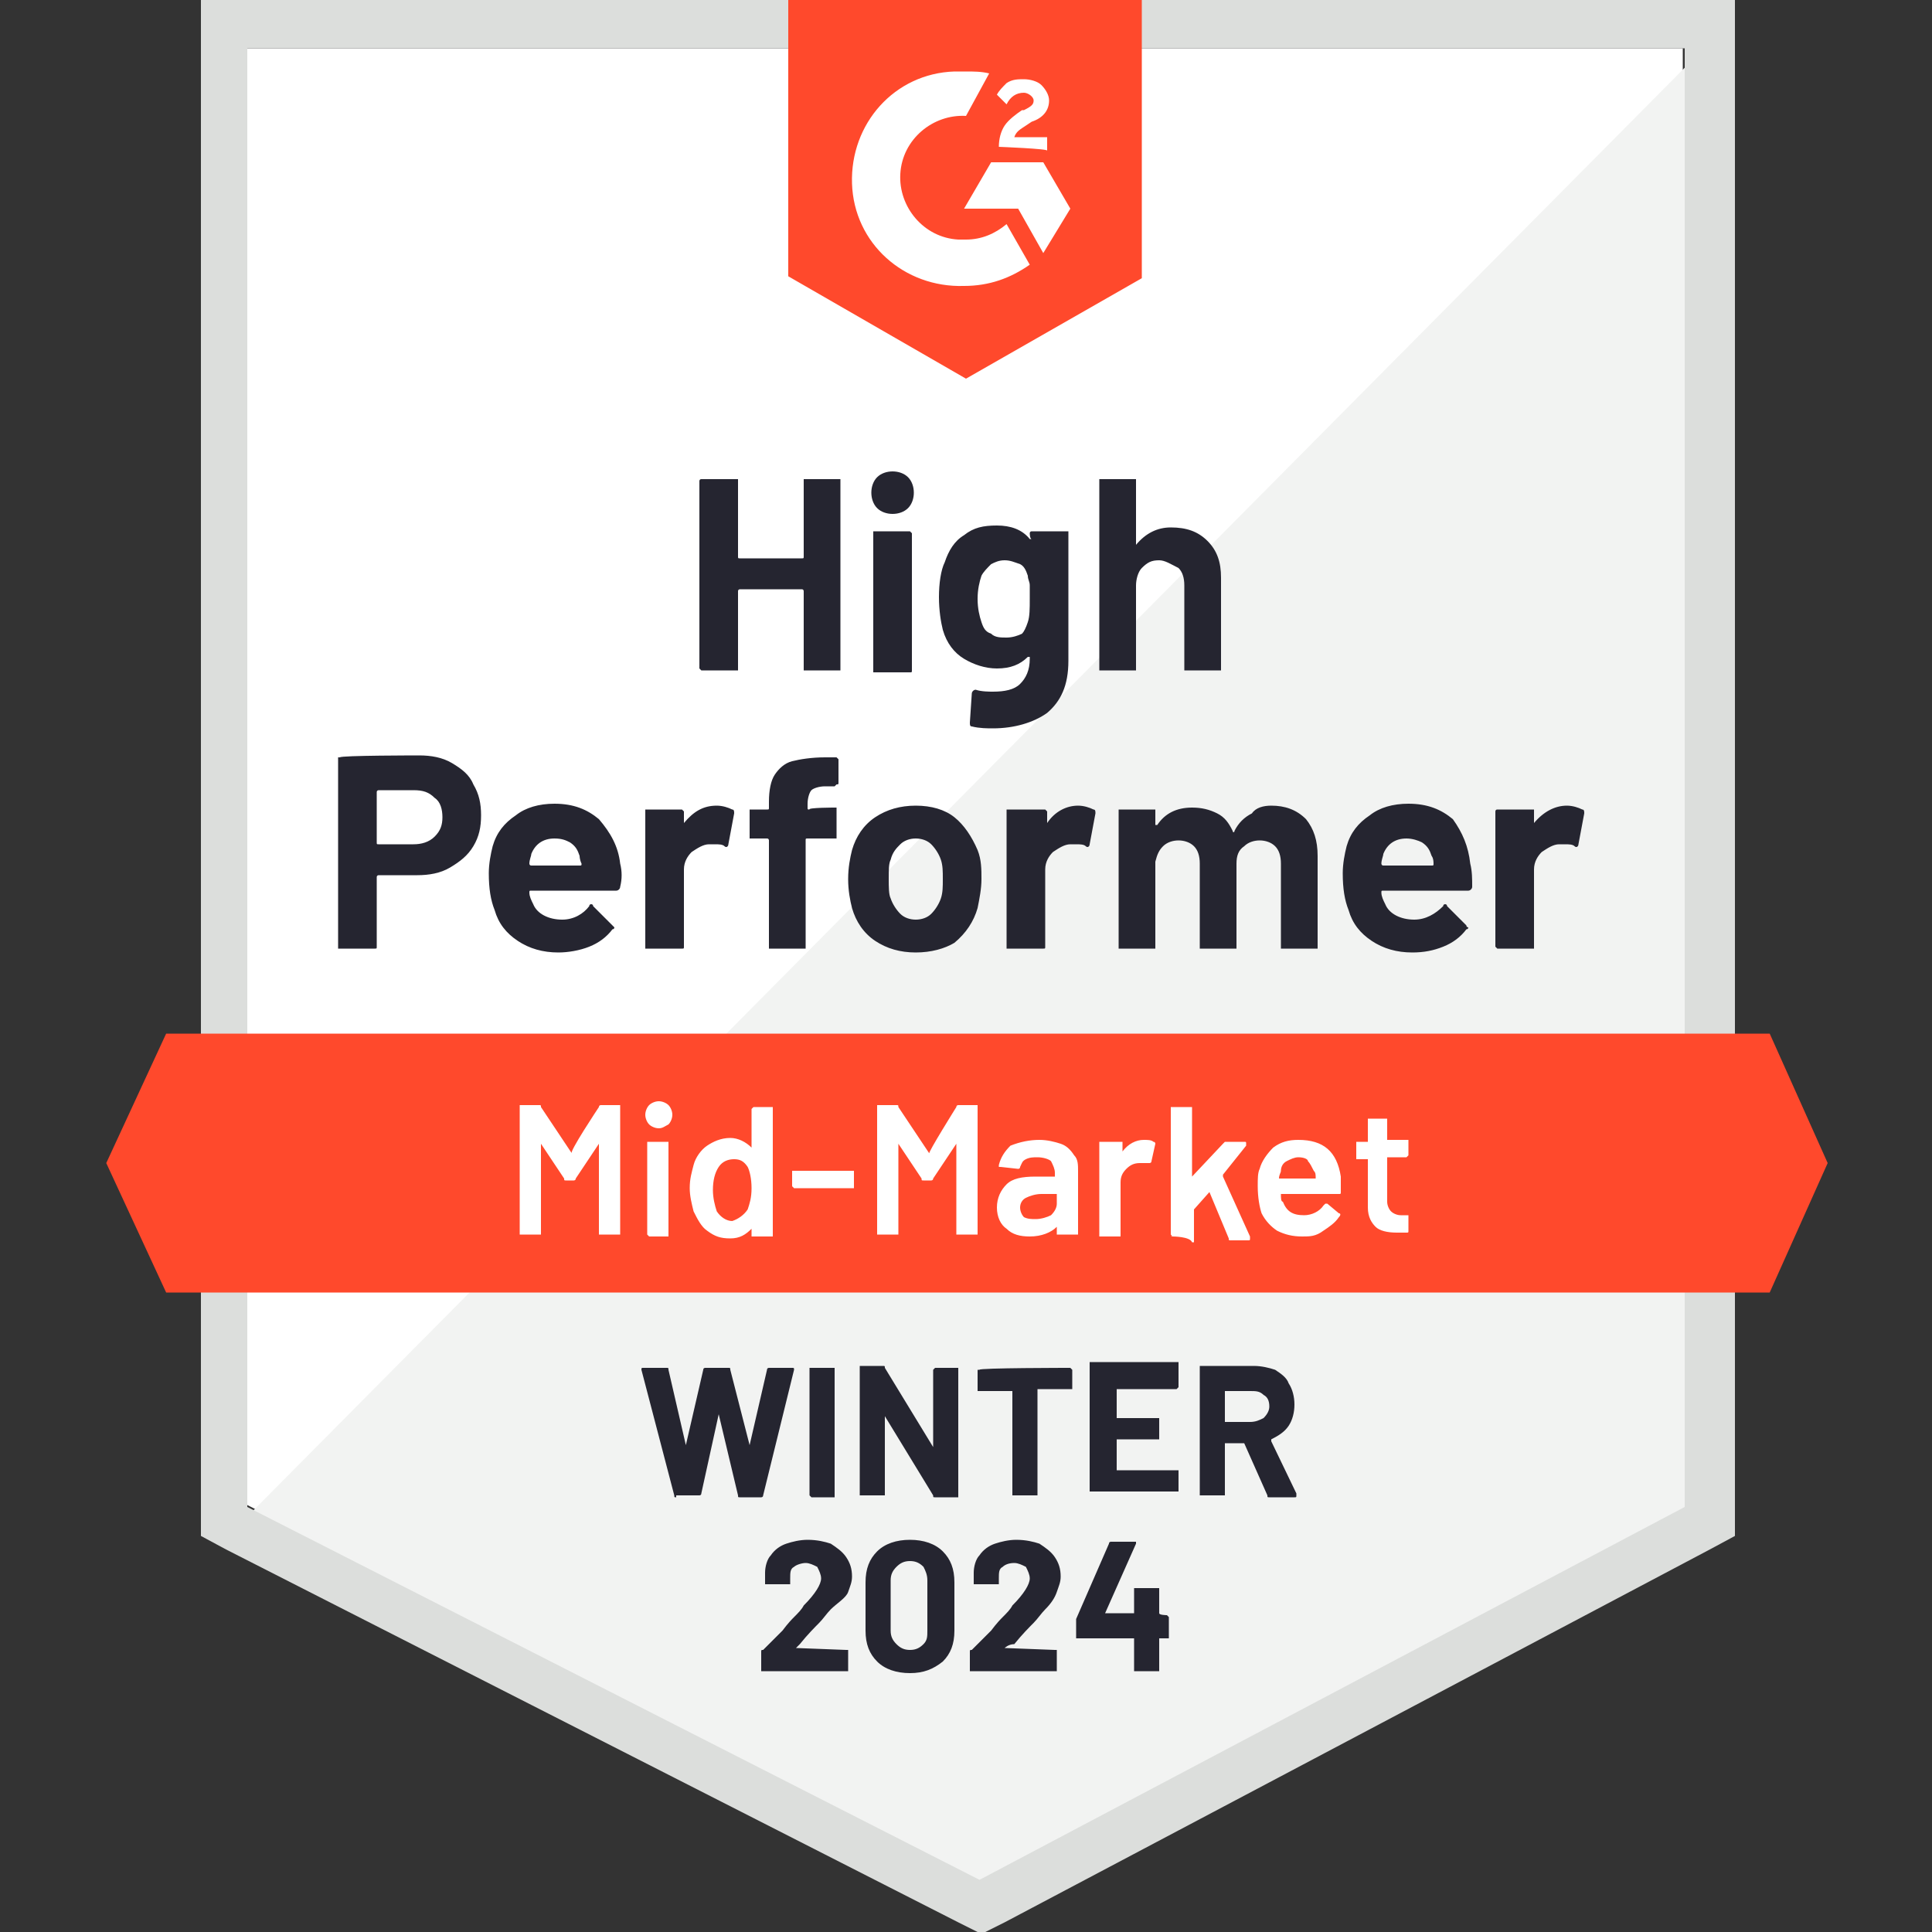
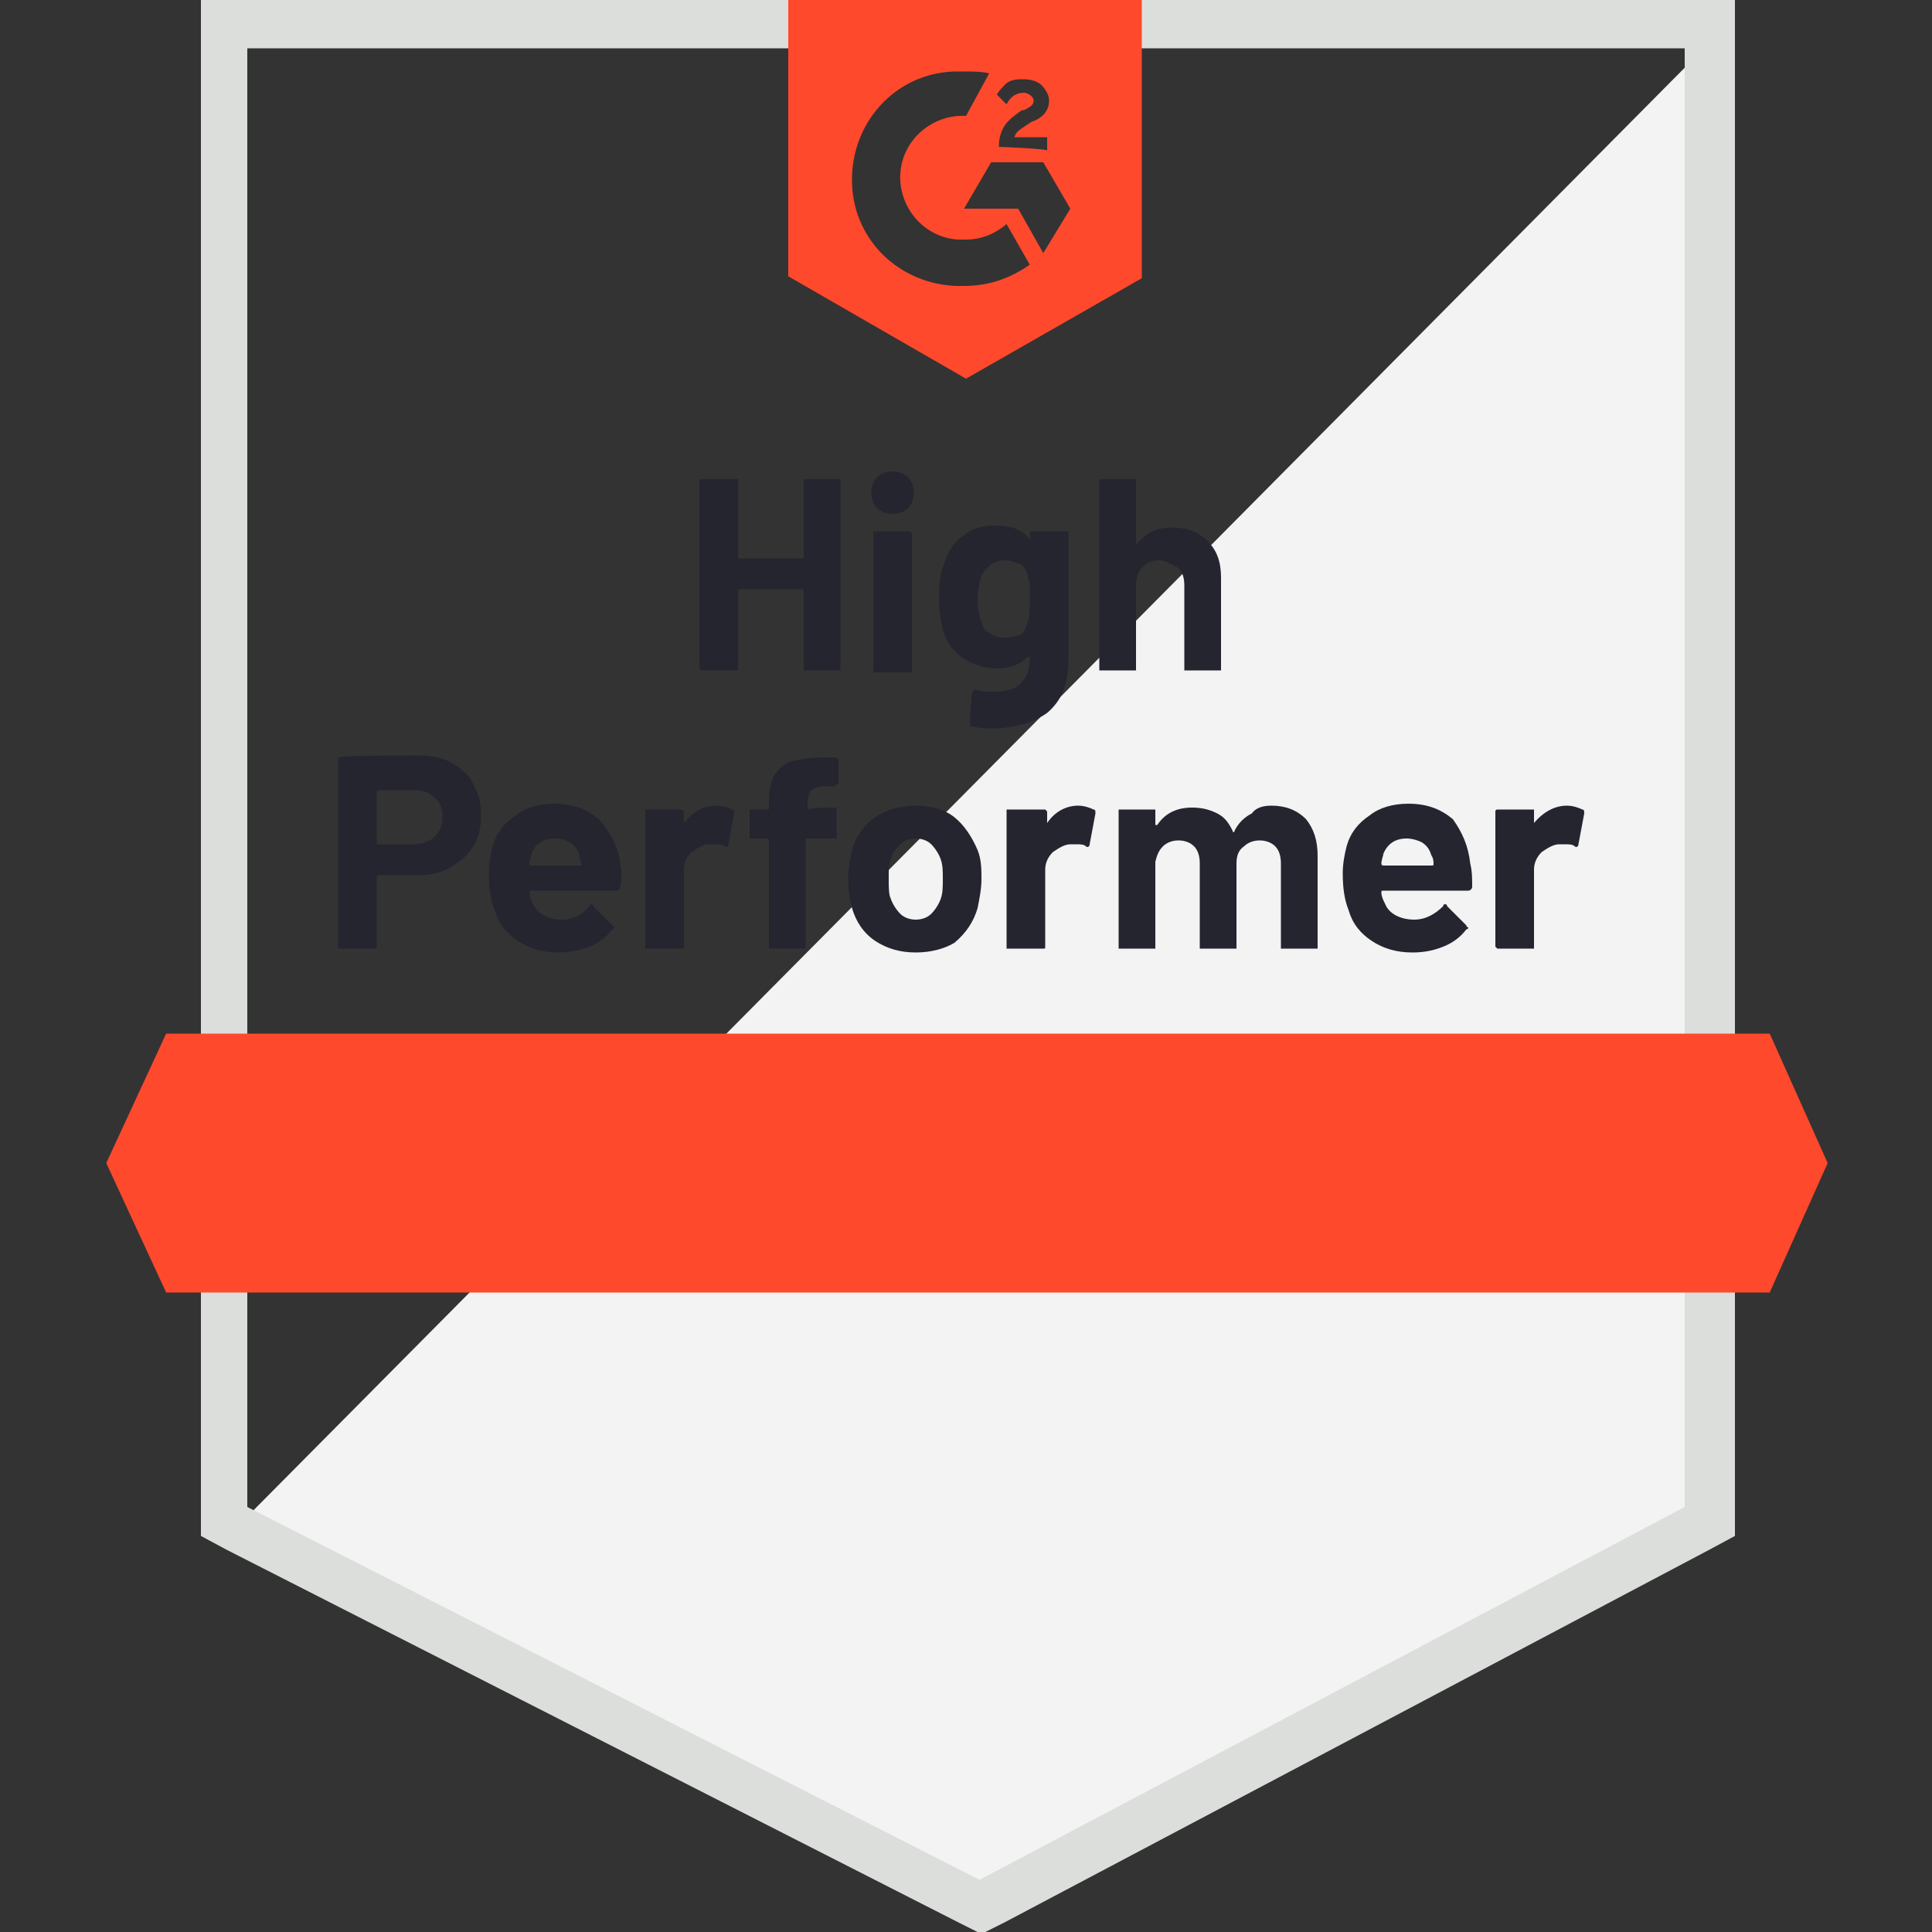
<svg xmlns="http://www.w3.org/2000/svg" version="1.1" id="Layer_1" x="0px" y="0px" viewBox="0 0 100 100" style="enable-background:new 0 0 100 100;" xml:space="preserve">
  <rect x="0" y="0" width="100" height="100" fill="#333333" stroke="none" />
  <style type="text/css"> .st0{fill:#FFFFFF;} .st1{fill:#F2F3F2;} .st2{fill:#DCDEDC;} .st3{fill:#FF492C;} .st4{fill:#252530;} </style>
  <g>
-     <path class="st0" d="M12.8,77.9l37.9,19.3l36.4-19.3V2.5H12.8V77.9z" />
    <path class="st1" d="M87.9,2.8L12.1,79.2l39.3,19.5L87.9,80L87.9,2.8z" />
    <path class="st2" d="M10.4,27.6v51.9l1.3,0.7l37.9,19.3l1.2,0.6l1.2-0.6l36.5-19.3l1.3-0.7V0H10.4V27.6z M12.8,78V2.5h74.4V78 L50.7,97.3L12.8,78z" />
    <path class="st3" d="M50,3.7c0.4,0,0.8,0,1.2,0.1L50,6c-1.7-0.1-3.3,1.2-3.4,3c-0.1,1.7,1.2,3.3,3,3.4H50c0.8,0,1.5-0.3,2.1-0.8 l1.2,2.1c-1,0.7-2.1,1.1-3.4,1.1c-3.1,0.1-5.7-2.2-5.8-5.3c-0.1-3.1,2.2-5.7,5.3-5.8C49.6,3.7,50,3.7,50,3.7z M54,8.4l1.4,2.4 L54,13.1l-1.3-2.3h-2.8l1.4-2.4H54z M51.7,7.6c0-0.4,0.1-0.8,0.3-1.1c0.2-0.3,0.6-0.6,0.9-0.8L53,5.7c0.4-0.2,0.5-0.3,0.5-0.5 S53.2,4.8,53,4.8c-0.4,0-0.7,0.2-0.9,0.6l-0.5-0.5c0.1-0.2,0.3-0.4,0.5-0.6c0.3-0.2,0.6-0.2,0.9-0.2c0.3,0,0.7,0.1,0.9,0.3 c0.2,0.2,0.4,0.5,0.4,0.8c0,0.5-0.3,0.9-0.9,1.1l-0.3,0.2c-0.3,0.2-0.5,0.3-0.6,0.6h1.7v0.7C54.3,7.7,51.7,7.6,51.7,7.6z M50,19.6 l9.1-5.2V0H40.8v14.3C40.8,14.3,50,19.6,50,19.6z M91.6,53.5h-83l-3.1,6.7l3.1,6.7h83l3-6.7L91.6,53.5z" />
    <path class="st4" d="M21.7,39.1c0.6,0,1.2,0.1,1.7,0.4c0.5,0.3,0.9,0.6,1.1,1.1c0.3,0.5,0.4,1,0.4,1.6c0,0.6-0.1,1.1-0.4,1.6 c-0.3,0.5-0.7,0.8-1.2,1.1c-0.5,0.3-1.1,0.4-1.7,0.4h-2c0,0-0.1,0-0.1,0.1V49c0,0.1,0,0.1-0.1,0.1c0,0-0.1,0-0.1,0h-1.7 c-0.1,0-0.1,0-0.1,0s0-0.1,0-0.1v-9.7c0-0.1,0-0.1,0-0.1s0.1,0,0.1,0C17.6,39.1,21.7,39.1,21.7,39.1z M21.4,43.7 c0.4,0,0.8-0.1,1.1-0.4c0.3-0.3,0.4-0.6,0.4-1c0-0.4-0.1-0.8-0.4-1c-0.3-0.3-0.6-0.4-1.1-0.4h-1.8c0,0-0.1,0-0.1,0.1v2.6 c0,0.1,0,0.1,0.1,0.1H21.4z M32.1,44.7c0.1,0.4,0.1,0.8,0,1.2c0,0.1-0.1,0.2-0.2,0.2h-4.4c-0.1,0-0.1,0-0.1,0.1 c0,0.2,0.1,0.4,0.2,0.6c0.2,0.5,0.8,0.8,1.5,0.8c0.6,0,1.1-0.3,1.4-0.7c0-0.1,0.1-0.1,0.1-0.1c0,0,0.1,0,0.1,0.1l1,1 c0.1,0.1,0.1,0.1,0.1,0.1c0,0,0,0.1-0.1,0.1c-0.3,0.4-0.7,0.7-1.2,0.9c-0.5,0.2-1.1,0.3-1.6,0.3c-0.8,0-1.5-0.2-2.1-0.6 c-0.6-0.4-1-0.9-1.2-1.6c-0.2-0.5-0.3-1.1-0.3-1.9c0-0.5,0.1-1,0.2-1.4c0.2-0.7,0.6-1.2,1.2-1.6c0.5-0.4,1.2-0.6,2-0.6 c1,0,1.7,0.3,2.3,0.8C31.6,43.1,32,43.8,32.1,44.7z M28.7,43.4c-0.6,0-1,0.3-1.2,0.8c0,0.1-0.1,0.3-0.1,0.5c0,0,0,0.1,0.1,0.1H30 c0.1,0,0.1,0,0.1-0.1C30,44.5,30,44.3,30,44.3c-0.1-0.3-0.2-0.5-0.5-0.7C29.3,43.5,29.1,43.4,28.7,43.4z M37.1,41.7 c0.3,0,0.6,0.1,0.8,0.2c0.1,0,0.1,0.1,0.1,0.2l-0.3,1.6c0,0.1-0.1,0.2-0.2,0.1c-0.1-0.1-0.3-0.1-0.5-0.1c-0.1,0-0.2,0-0.3,0 c-0.3,0-0.6,0.2-0.9,0.4c-0.2,0.2-0.4,0.5-0.4,0.9V49c0,0.1,0,0.1-0.1,0.1c0,0-0.1,0-0.1,0h-1.7c0,0-0.1,0-0.1,0c0,0,0-0.1,0-0.1 v-7c0,0,0-0.1,0-0.1c0,0,0.1,0,0.1,0h1.7c0,0,0.1,0,0.1,0c0,0,0.1,0.1,0.1,0.1v0.5c0,0,0,0,0,0.1c0,0,0,0,0,0 C35.9,42,36.4,41.7,37.1,41.7z M43.2,41.8c0.1,0,0.1,0,0.1,0s0,0.1,0,0.1v1.4c0,0.1,0,0.1,0,0.1c0,0-0.1,0-0.1,0h-1.4 c-0.1,0-0.1,0-0.1,0.1V49c0,0.1,0,0.1,0,0.1c0,0-0.1,0-0.1,0h-1.7c-0.1,0-0.1,0-0.1,0c0,0,0-0.1,0-0.1v-5.5c0,0,0-0.1-0.1-0.1h-0.8 c-0.1,0-0.1,0-0.1,0c0,0,0-0.1,0-0.1V42c0-0.1,0-0.1,0-0.1c0,0,0.1,0,0.1,0h0.8c0.1,0,0.1,0,0.1-0.1v-0.3c0-0.6,0.1-1.1,0.3-1.4 c0.2-0.3,0.5-0.6,0.9-0.7c0.4-0.1,1-0.2,1.7-0.2h0.5c0,0,0.1,0,0.1,0c0,0,0.1,0.1,0.1,0.1v1.2c0,0.1,0,0.1-0.1,0.1 c0,0-0.1,0.1-0.1,0.1h-0.5c-0.3,0-0.6,0.1-0.7,0.2c-0.1,0.1-0.2,0.4-0.2,0.7v0.2c0,0.1,0,0.1,0.1,0.1 C41.8,41.8,43.2,41.8,43.2,41.8z M47.4,49.3c-0.8,0-1.5-0.2-2.1-0.6c-0.6-0.4-1-1-1.2-1.7c-0.1-0.4-0.2-0.9-0.2-1.5 c0-0.6,0.1-1.1,0.2-1.5c0.2-0.7,0.6-1.3,1.2-1.7c0.6-0.4,1.3-0.6,2.1-0.6c0.8,0,1.5,0.2,2,0.6c0.5,0.4,0.9,1,1.2,1.7 c0.2,0.5,0.2,1,0.2,1.5c0,0.5-0.1,1-0.2,1.5c-0.2,0.7-0.6,1.3-1.2,1.8C48.9,49.1,48.2,49.3,47.4,49.3z M47.4,47.6 c0.3,0,0.6-0.1,0.8-0.3c0.2-0.2,0.4-0.5,0.5-0.8c0.1-0.3,0.1-0.6,0.1-1c0-0.4,0-0.7-0.1-1c-0.1-0.3-0.3-0.6-0.5-0.8 c-0.2-0.2-0.5-0.3-0.8-0.3c-0.3,0-0.6,0.1-0.8,0.3c-0.2,0.2-0.4,0.4-0.5,0.8C46,44.7,46,45,46,45.5c0,0.4,0,0.8,0.1,1 c0.1,0.3,0.3,0.6,0.5,0.8C46.8,47.5,47.1,47.6,47.4,47.6z M55.8,41.7c0.3,0,0.6,0.1,0.8,0.2c0.1,0,0.1,0.1,0.1,0.2l-0.3,1.6 c0,0.1-0.1,0.2-0.2,0.1c-0.1-0.1-0.3-0.1-0.5-0.1c-0.1,0-0.2,0-0.3,0c-0.3,0-0.6,0.2-0.9,0.4c-0.2,0.2-0.4,0.5-0.4,0.9V49 c0,0.1,0,0.1-0.1,0.1c0,0-0.1,0-0.1,0h-1.7c0,0-0.1,0-0.1,0c0,0,0-0.1,0-0.1v-7c0,0,0-0.1,0-0.1c0,0,0.1,0,0.1,0H54 c0.1,0,0.1,0,0.1,0c0,0,0.1,0.1,0.1,0.1v0.5c0,0,0,0,0,0.1c0,0,0,0,0,0C54.6,42,55.2,41.7,55.8,41.7z M65.8,41.7 c0.7,0,1.3,0.2,1.8,0.7c0.4,0.5,0.6,1.1,0.6,1.9V49c0,0.1,0,0.1,0,0.1c0,0-0.1,0-0.1,0h-1.7c0,0-0.1,0-0.1,0c0,0,0-0.1,0-0.1v-4.3 c0-0.4-0.1-0.7-0.3-0.9c-0.2-0.2-0.5-0.3-0.8-0.3c-0.3,0-0.6,0.1-0.8,0.3C64.1,44,64,44.3,64,44.7V49c0,0.1,0,0.1,0,0.1 c0,0-0.1,0-0.1,0h-1.7c-0.1,0-0.1,0-0.1,0c0,0,0-0.1,0-0.1v-4.3c0-0.4-0.1-0.7-0.3-0.9c-0.2-0.2-0.5-0.3-0.8-0.3 c-0.3,0-0.6,0.1-0.8,0.3c-0.2,0.2-0.3,0.4-0.4,0.8V49c0,0.1,0,0.1,0,0.1c0,0-0.1,0-0.1,0h-1.7c-0.1,0-0.1,0-0.1,0c0,0,0-0.1,0-0.1 v-7c0,0,0-0.1,0-0.1c0,0,0.1,0,0.1,0h1.7c0,0,0.1,0,0.1,0c0,0,0,0.1,0,0.1v0.6c0,0,0,0,0,0.1c0,0,0,0,0.1,0c0.4-0.6,1-0.9,1.8-0.9 c0.5,0,0.9,0.1,1.3,0.3c0.4,0.2,0.6,0.5,0.8,0.9c0,0.1,0.1,0.1,0.1,0c0.2-0.4,0.5-0.7,0.9-0.9C65,41.8,65.4,41.7,65.8,41.7z M76.1,44.7c0.1,0.4,0.1,0.8,0.1,1.2c0,0.1-0.1,0.2-0.2,0.2h-4.4c-0.1,0-0.1,0-0.1,0.1c0,0.2,0.1,0.4,0.2,0.6 c0.2,0.5,0.8,0.8,1.5,0.8c0.6,0,1.1-0.3,1.5-0.7c0-0.1,0.1-0.1,0.1-0.1c0,0,0.1,0,0.1,0.1l1,1c0,0.1,0.1,0.1,0.1,0.1 c0,0,0,0.1-0.1,0.1c-0.3,0.4-0.7,0.7-1.2,0.9c-0.5,0.2-1,0.3-1.6,0.3c-0.8,0-1.5-0.2-2.1-0.6c-0.6-0.4-1-0.9-1.2-1.6 c-0.2-0.5-0.3-1.1-0.3-1.9c0-0.5,0.1-1,0.2-1.4c0.2-0.7,0.6-1.2,1.2-1.6c0.5-0.4,1.2-0.6,2-0.6c1,0,1.7,0.3,2.3,0.8 C75.7,43.1,76,43.8,76.1,44.7L76.1,44.7z M72.8,43.4c-0.6,0-1,0.3-1.2,0.8c0,0.1-0.1,0.3-0.1,0.5c0,0,0,0.1,0.1,0.1h2.5 c0.1,0,0.1,0,0.1-0.1c0-0.3-0.1-0.4-0.1-0.4c-0.1-0.3-0.2-0.5-0.5-0.7C73.4,43.5,73.1,43.4,72.8,43.4z M81.1,41.7 c0.3,0,0.6,0.1,0.8,0.2c0.1,0,0.1,0.1,0.1,0.2l-0.3,1.6c0,0.1-0.1,0.2-0.2,0.1c-0.1-0.1-0.3-0.1-0.5-0.1c-0.1,0-0.2,0-0.3,0 c-0.3,0-0.6,0.2-0.9,0.4c-0.2,0.2-0.4,0.5-0.4,0.9V49c0,0.1,0,0.1,0,0.1c0,0-0.1,0-0.1,0h-1.7c0,0-0.1,0-0.1,0c0,0-0.1-0.1-0.1-0.1 v-7c0,0,0-0.1,0.1-0.1c0,0,0.1,0,0.1,0h1.7c0,0,0.1,0,0.1,0c0,0,0,0.1,0,0.1v0.5c0,0,0,0,0,0.1c0,0,0,0,0,0 C79.9,42,80.5,41.7,81.1,41.7z M41.6,24.9c0,0,0-0.1,0-0.1c0,0,0.1,0,0.1,0h1.7c0,0,0.1,0,0.1,0c0,0,0,0.1,0,0.1v9.7 c0,0.1,0,0.1,0,0.1c0,0-0.1,0-0.1,0h-1.7c0,0-0.1,0-0.1,0c0,0,0-0.1,0-0.1v-4c0,0,0-0.1-0.1-0.1h-3.2c0,0-0.1,0-0.1,0.1v4 c0,0.1,0,0.1,0,0.1c0,0-0.1,0-0.1,0h-1.7c0,0-0.1,0-0.1,0c0,0-0.1-0.1-0.1-0.1v-9.7c0,0,0-0.1,0.1-0.1c0,0,0.1,0,0.1,0h1.7 c0,0,0.1,0,0.1,0c0,0,0,0.1,0,0.1v3.9c0,0.1,0,0.1,0.1,0.1h3.2c0.1,0,0.1,0,0.1-0.1V24.9z M46.2,26.6c-0.3,0-0.6-0.1-0.8-0.3 c-0.2-0.2-0.3-0.5-0.3-0.8c0-0.3,0.1-0.6,0.3-0.8c0.2-0.2,0.5-0.3,0.8-0.3c0.3,0,0.6,0.1,0.8,0.3c0.2,0.2,0.3,0.5,0.3,0.8 c0,0.3-0.1,0.6-0.3,0.8C46.8,26.5,46.5,26.6,46.2,26.6z M45.3,34.8c0,0-0.1,0-0.1,0c0,0,0-0.1,0-0.1v-7.1c0-0.1,0-0.1,0-0.1 c0,0,0.1,0,0.1,0H47c0,0,0.1,0,0.1,0c0,0,0.1,0.1,0.1,0.1v7.1c0,0.1,0,0.1-0.1,0.1c0,0-0.1,0-0.1,0H45.3z M53.3,27.6 c0,0,0-0.1,0.1-0.1c0,0,0.1,0,0.1,0h1.7c0,0,0.1,0,0.1,0c0,0,0,0.1,0,0.1v6.6c0,1.3-0.4,2.1-1.1,2.7c-0.7,0.5-1.7,0.8-2.8,0.8 c-0.3,0-0.7,0-1.1-0.1c-0.1,0-0.1-0.1-0.1-0.2l0.1-1.5c0-0.1,0.1-0.2,0.2-0.2c0.3,0.1,0.7,0.1,0.9,0.1c0.6,0,1.1-0.1,1.4-0.4 c0.3-0.3,0.5-0.7,0.5-1.3c0,0,0-0.1,0-0.1c0,0,0,0-0.1,0c-0.4,0.4-0.9,0.6-1.6,0.6c-0.6,0-1.2-0.2-1.7-0.5 c-0.5-0.3-0.9-0.8-1.1-1.5c-0.1-0.4-0.2-1-0.2-1.7c0-0.7,0.1-1.4,0.3-1.8c0.2-0.6,0.5-1.1,1-1.4c0.5-0.4,1-0.5,1.7-0.5 c0.7,0,1.3,0.2,1.7,0.7c0,0,0,0,0.1,0c0,0,0,0,0,0C53.3,27.9,53.3,27.6,53.3,27.6z M53.2,32.2c0.1-0.3,0.1-0.7,0.1-1.2 c0-0.3,0-0.5,0-0.7c0-0.2-0.1-0.3-0.1-0.5c-0.1-0.3-0.2-0.5-0.4-0.6C52.5,29.1,52.3,29,52,29c-0.3,0-0.5,0.1-0.7,0.2 c-0.2,0.2-0.4,0.4-0.5,0.6c-0.1,0.3-0.2,0.7-0.2,1.2c0,0.5,0.1,0.9,0.2,1.2c0.1,0.3,0.2,0.5,0.5,0.6c0.2,0.2,0.5,0.2,0.8,0.2 c0.3,0,0.6-0.1,0.8-0.2C53,32.7,53.1,32.5,53.2,32.2z M60.6,27.3c0.8,0,1.4,0.2,1.9,0.7c0.5,0.5,0.7,1.1,0.7,1.9v4.7 c0,0.1,0,0.1,0,0.1s-0.1,0-0.1,0h-1.7c0,0-0.1,0-0.1,0c0,0,0-0.1,0-0.1v-4.3c0-0.4-0.1-0.7-0.3-0.9C60.6,29.2,60.3,29,60,29 c-0.4,0-0.6,0.1-0.9,0.4c-0.2,0.2-0.3,0.6-0.3,0.9v4.3c0,0.1,0,0.1,0,0.1s-0.1,0-0.1,0H57c-0.1,0-0.1,0-0.1,0s0-0.1,0-0.1v-9.7 c0,0,0-0.1,0-0.1c0,0,0.1,0,0.1,0h1.7c0.1,0,0.1,0,0.1,0c0,0,0,0.1,0,0.1v3.2c0,0,0,0,0,0.1c0,0,0,0,0,0 C59.3,27.6,59.9,27.3,60.6,27.3z" />
-     <path class="st0" d="M31,57.3c0-0.1,0.1-0.1,0.1-0.1H32c0,0,0.1,0,0.1,0c0,0,0,0,0,0.1v6.5c0,0,0,0.1,0,0.1c0,0,0,0-0.1,0h-0.9 c0,0-0.1,0-0.1,0c0,0,0,0,0-0.1v-4.6c0,0,0,0,0,0c0,0,0,0,0,0l-1.2,1.8c0,0.1-0.1,0.1-0.1,0.1h-0.4c-0.1,0-0.1,0-0.1-0.1l-1.2-1.8 c0,0,0,0,0,0c0,0,0,0,0,0v4.6c0,0,0,0.1,0,0.1c0,0,0,0-0.1,0h-0.9c0,0-0.1,0-0.1,0c0,0,0,0,0-0.1v-6.5c0,0,0-0.1,0-0.1 c0,0,0,0,0.1,0h0.9c0.1,0,0.1,0,0.1,0.1l1.6,2.4c0,0,0,0,0,0s0,0,0,0C29.4,59.7,31,57.3,31,57.3z M34.1,58.4 c-0.2,0-0.4-0.1-0.5-0.2c-0.1-0.1-0.2-0.3-0.2-0.5c0-0.2,0.1-0.4,0.2-0.5c0.1-0.1,0.3-0.2,0.5-0.2c0.2,0,0.4,0.1,0.5,0.2 c0.1,0.1,0.2,0.3,0.2,0.5c0,0.2-0.1,0.4-0.2,0.5C34.4,58.3,34.3,58.4,34.1,58.4z M33.6,64C33.6,64,33.5,63.9,33.6,64 c-0.1-0.1-0.1-0.1-0.1-0.1v-4.7c0,0,0-0.1,0-0.1c0,0,0,0,0.1,0h0.9c0,0,0.1,0,0.1,0c0,0,0,0,0,0.1v4.7c0,0,0,0.1,0,0.1 c0,0-0.1,0-0.1,0H33.6z M38.9,57.4C38.9,57.3,38.9,57.3,38.9,57.4c0.1-0.1,0.1-0.1,0.1-0.1h0.9c0,0,0.1,0,0.1,0c0,0,0,0,0,0.1v6.5 c0,0,0,0.1,0,0.1c0,0-0.1,0-0.1,0H39c0,0-0.1,0-0.1,0c0,0,0,0,0-0.1v-0.3c0,0,0,0,0,0c0,0,0,0,0,0c-0.3,0.3-0.6,0.5-1.1,0.5 c-0.5,0-0.8-0.1-1.2-0.4c-0.3-0.2-0.5-0.6-0.7-1c-0.1-0.4-0.2-0.8-0.2-1.2c0-0.5,0.1-0.8,0.2-1.2c0.1-0.4,0.4-0.8,0.7-1 c0.3-0.2,0.7-0.4,1.2-0.4c0.4,0,0.8,0.2,1.1,0.5c0,0,0,0,0,0c0,0,0,0,0,0L38.9,57.4L38.9,57.4z M38.7,62.6c0.1-0.3,0.2-0.6,0.2-1.1 c0-0.5-0.1-0.9-0.2-1.1c-0.2-0.3-0.4-0.4-0.7-0.4c-0.3,0-0.6,0.1-0.8,0.4c-0.2,0.3-0.3,0.7-0.3,1.2c0,0.4,0.1,0.8,0.2,1.1 c0.2,0.3,0.5,0.5,0.8,0.5C38.2,63.1,38.5,62.9,38.7,62.6z M41.1,61.5C41,61.5,41,61.5,41.1,61.5c-0.1-0.1-0.1-0.1-0.1-0.1v-0.7 c0,0,0-0.1,0-0.1c0,0,0,0,0.1,0h3c0,0,0.1,0,0.1,0c0,0,0,0.1,0,0.1v0.7c0,0,0,0.1,0,0.1c0,0,0,0-0.1,0H41.1z M49.5,57.3 c0-0.1,0.1-0.1,0.1-0.1h0.9c0,0,0.1,0,0.1,0c0,0,0,0,0,0.1v6.5c0,0,0,0.1,0,0.1c0,0-0.1,0-0.1,0h-0.9c0,0-0.1,0-0.1,0 c0,0,0,0,0-0.1v-4.6c0,0,0,0,0,0c0,0,0,0,0,0l-1.2,1.8c0,0.1-0.1,0.1-0.1,0.1h-0.4c-0.1,0-0.1,0-0.1-0.1l-1.2-1.8c0,0,0,0,0,0 c0,0,0,0,0,0v4.6c0,0,0,0.1,0,0.1c0,0-0.1,0-0.1,0h-0.9c0,0-0.1,0-0.1,0c0,0,0,0,0-0.1v-6.5c0,0,0-0.1,0-0.1c0,0,0,0,0.1,0h0.9 c0.1,0,0.1,0,0.1,0.1l1.6,2.4c0,0,0,0,0,0s0,0,0,0C48,59.7,49.5,57.3,49.5,57.3z M53.8,59c0.4,0,0.8,0.1,1.1,0.2 c0.3,0.1,0.5,0.3,0.7,0.6c0.2,0.2,0.2,0.5,0.2,0.8v3.2c0,0,0,0.1,0,0.1c0,0-0.1,0-0.1,0h-0.9c0,0-0.1,0-0.1,0c0,0,0,0,0-0.1v-0.3 c0,0,0,0,0,0c0,0,0,0,0,0c-0.3,0.3-0.8,0.5-1.4,0.5c-0.5,0-0.9-0.1-1.2-0.4c-0.3-0.2-0.5-0.6-0.5-1.1c0-0.5,0.2-0.9,0.5-1.2 c0.3-0.3,0.8-0.4,1.5-0.4h1c0,0,0,0,0,0v-0.2c0-0.2-0.1-0.4-0.2-0.6c-0.1-0.1-0.4-0.2-0.7-0.2c-0.2,0-0.4,0-0.6,0.1 c-0.2,0.1-0.2,0.2-0.3,0.4c0,0.1-0.1,0.1-0.1,0.1l-0.9-0.1c0,0-0.1,0-0.1,0c0,0,0,0,0-0.1c0.1-0.4,0.3-0.7,0.6-1 C52.8,59.1,53.3,59,53.8,59z M53.6,63.1c0.3,0,0.6-0.1,0.8-0.2c0.2-0.2,0.3-0.4,0.3-0.6v-0.5c0,0,0,0,0,0h-0.8 c-0.3,0-0.6,0.1-0.8,0.2c-0.2,0.1-0.3,0.3-0.3,0.5c0,0.2,0.1,0.4,0.2,0.5C53.2,63.1,53.4,63.1,53.6,63.1L53.6,63.1z M59.2,59 c0.2,0,0.4,0,0.5,0.1c0.1,0,0.1,0.1,0.1,0.1l-0.2,0.9c0,0.1-0.1,0.1-0.1,0.1c-0.1,0-0.2,0-0.3,0c-0.1,0-0.1,0-0.2,0 c-0.3,0-0.5,0.1-0.7,0.3c-0.2,0.2-0.3,0.4-0.3,0.7v2.7c0,0,0,0.1,0,0.1c0,0-0.1,0-0.1,0h-0.9c0,0-0.1,0-0.1,0c0,0,0,0,0-0.1v-4.7 c0,0,0-0.1,0-0.1c0,0,0,0,0.1,0H58c0,0,0.1,0,0.1,0c0,0,0,0.1,0,0.1v0.4c0,0,0,0,0,0c0,0,0,0,0,0C58.4,59.2,58.8,59,59.2,59z M60.7,64C60.6,64,60.6,63.9,60.7,64c-0.1-0.1-0.1-0.1-0.1-0.1v-6.5c0,0,0-0.1,0-0.1c0,0,0,0,0.1,0h0.9c0,0,0.1,0,0.1,0 c0,0,0,0,0,0.1v3.5c0,0,0,0,0,0c0,0,0,0,0,0l1.6-1.7c0,0,0.1-0.1,0.1-0.1h1c0.1,0,0.1,0,0.1,0.1c0,0,0,0,0,0.1l-1.2,1.5 c0,0,0,0,0,0.1l1.4,3.1c0,0,0,0,0,0.1c0,0.1,0,0.1-0.1,0.1h-0.9c-0.1,0-0.1,0-0.1-0.1l-1-2.4c0,0,0,0,0,0c0,0,0,0,0,0l-0.8,0.9 c0,0,0,0,0,0.1v1.5c0,0,0,0.1,0,0.1c0,0,0,0-0.1,0C61.6,64,60.7,64,60.7,64z M69.4,60.9c0,0.2,0,0.3,0,0.5l0,0.3 c0,0.1,0,0.1-0.1,0.1h-3c0,0,0,0,0,0c0,0.2,0,0.4,0.1,0.4c0.2,0.5,0.5,0.7,1.1,0.7c0.4,0,0.8-0.2,1-0.5c0,0,0.1-0.1,0.1-0.1 c0,0,0,0,0.1,0l0.6,0.5c0.1,0,0.1,0.1,0,0.2c-0.2,0.3-0.5,0.5-0.8,0.7C68.1,64,67.8,64,67.4,64c-0.5,0-0.9-0.1-1.3-0.3 c-0.3-0.2-0.6-0.5-0.8-0.9c-0.1-0.3-0.2-0.8-0.2-1.4c0-0.4,0-0.7,0.1-0.9c0.1-0.4,0.4-0.8,0.7-1.1c0.4-0.3,0.8-0.4,1.3-0.4 C68.5,59,69.2,59.6,69.4,60.9z M67.2,59.9c-0.2,0-0.4,0.1-0.6,0.2c-0.2,0.1-0.3,0.3-0.3,0.5c0,0.1-0.1,0.2-0.1,0.4c0,0,0,0,0,0h1.9 c0,0,0,0,0,0c0-0.2,0-0.3-0.1-0.4c-0.1-0.2-0.2-0.4-0.3-0.5C67.7,60,67.5,59.9,67.2,59.9L67.2,59.9z M72.9,59.8 C72.9,59.9,72.9,59.9,72.9,59.8c-0.1,0.1-0.1,0.1-0.1,0.1h-1c0,0,0,0,0,0v2.3c0,0.2,0.1,0.4,0.2,0.5c0.1,0.1,0.3,0.2,0.5,0.2h0.3 c0,0,0.1,0,0.1,0c0,0,0,0.1,0,0.1v0.7c0,0.1,0,0.1-0.1,0.1l-0.5,0c-0.5,0-0.9-0.1-1.1-0.3s-0.4-0.5-0.4-1V60c0,0,0,0,0,0h-0.5 c0,0-0.1,0-0.1,0c0,0,0,0,0-0.1v-0.7c0,0,0-0.1,0-0.1c0,0,0,0,0.1,0h0.5c0,0,0,0,0,0v-1.1c0,0,0-0.1,0-0.1c0,0,0,0,0.1,0h0.8 c0,0,0.1,0,0.1,0c0,0,0,0.1,0,0.1V59c0,0,0,0,0,0h1c0,0,0.1,0,0.1,0c0,0,0,0.1,0,0.1C72.9,59.2,72.9,59.8,72.9,59.8z" />
-     <path class="st4" d="M35,77.5c-0.1,0-0.1,0-0.1-0.1l-1.7-6.5l0,0c0-0.1,0-0.1,0.1-0.1h1.2c0.1,0,0.1,0,0.1,0.1l0.9,3.9c0,0,0,0,0,0 c0,0,0,0,0,0l0.9-3.9c0-0.1,0.1-0.1,0.1-0.1h1.2c0.1,0,0.1,0,0.1,0.1l1,3.9c0,0,0,0,0,0c0,0,0,0,0,0l0.9-3.9c0-0.1,0.1-0.1,0.1-0.1 H41c0.1,0,0.1,0,0.1,0.1l-1.6,6.5c0,0.1-0.1,0.1-0.1,0.1h-1.1c-0.1,0-0.1,0-0.1-0.1l-1-4.2c0,0,0,0,0,0s0,0,0,0l-0.9,4.1 c0,0.1-0.1,0.1-0.1,0.1H35z M42,77.5C42,77.5,41.9,77.5,42,77.5c-0.1-0.1-0.1-0.1-0.1-0.1v-6.5c0,0,0-0.1,0-0.1c0,0,0.1,0,0.1,0 h1.1c0,0,0.1,0,0.1,0c0,0,0,0,0,0.1v6.5c0,0,0,0.1,0,0.1c0,0,0,0-0.1,0H42z M48.3,70.9C48.3,70.8,48.3,70.8,48.3,70.9 c0.1-0.1,0.1-0.1,0.1-0.1h1.1c0,0,0.1,0,0.1,0c0,0,0,0,0,0.1v6.5c0,0,0,0.1,0,0.1c0,0,0,0-0.1,0h-1.1c-0.1,0-0.1,0-0.1-0.1 l-2.5-4.1c0,0,0,0,0,0c0,0,0,0,0,0l0,4c0,0,0,0.1,0,0.1c0,0,0,0-0.1,0h-1.1c0,0-0.1,0-0.1,0c0,0,0,0,0-0.1v-6.5c0,0,0-0.1,0-0.1 c0,0,0.1,0,0.1,0h1.1c0.1,0,0.1,0,0.1,0.1l2.5,4.1c0,0,0,0,0,0c0,0,0,0,0,0C48.3,74.9,48.3,70.9,48.3,70.9z M55.4,70.8 C55.4,70.8,55.5,70.8,55.4,70.8c0.1,0.1,0.1,0.1,0.1,0.1v0.9c0,0,0,0.1,0,0.1c0,0,0,0-0.1,0h-1.7c0,0,0,0,0,0v5.4c0,0,0,0.1,0,0.1 c0,0,0,0-0.1,0h-1.1c0,0-0.1,0-0.1,0c0,0,0,0,0-0.1V72c0,0,0,0,0,0h-1.7c0,0-0.1,0-0.1,0c0,0,0,0,0-0.1v-0.9c0,0,0-0.1,0-0.1 c0,0,0.1,0,0.1,0C50.6,70.8,55.4,70.8,55.4,70.8z M61,71.8C61,71.8,61,71.9,61,71.8c-0.1,0.1-0.1,0.1-0.1,0.1h-3.1c0,0,0,0,0,0v1.5 c0,0,0,0,0,0h2.1c0,0,0.1,0,0.1,0c0,0,0,0.1,0,0.1v0.9c0,0,0,0.1,0,0.1c0,0,0,0-0.1,0h-2.1c0,0,0,0,0,0v1.6c0,0,0,0,0,0h3.1 c0,0,0.1,0,0.1,0c0,0,0,0.1,0,0.1v0.9c0,0,0,0.1,0,0.1c0,0-0.1,0-0.1,0h-4.4c0,0-0.1,0-0.1,0c0,0,0,0,0-0.1v-6.5c0,0,0-0.1,0-0.1 c0,0,0.1,0,0.1,0h4.4c0,0,0.1,0,0.1,0c0,0,0,0,0,0.1C61,70.9,61,71.8,61,71.8z M65.7,77.5c-0.1,0-0.1,0-0.1-0.1l-1.2-2.7 c0,0,0,0-0.1,0h-0.9c0,0,0,0,0,0v2.6c0,0,0,0.1,0,0.1c0,0,0,0-0.1,0h-1.1c0,0-0.1,0-0.1,0c0,0,0,0,0-0.1v-6.5c0,0,0-0.1,0-0.1 c0,0,0.1,0,0.1,0h2.7c0.4,0,0.8,0.1,1.1,0.2c0.3,0.2,0.6,0.4,0.7,0.7c0.2,0.3,0.3,0.7,0.3,1.1c0,0.4-0.1,0.8-0.3,1.1 c-0.2,0.3-0.5,0.5-0.9,0.7c0,0,0,0,0,0.1l1.3,2.7c0,0,0,0,0,0.1c0,0.1,0,0.1-0.1,0.1L65.7,77.5L65.7,77.5z M63.4,71.9 C63.4,71.9,63.3,71.9,63.4,71.9l0,1.7c0,0,0,0,0,0h1.3c0.3,0,0.5-0.1,0.7-0.2c0.2-0.2,0.3-0.4,0.3-0.6c0-0.3-0.1-0.5-0.3-0.6 c-0.2-0.2-0.4-0.2-0.7-0.2H63.4z M41.2,85.3C41.2,85.3,41.2,85.3,41.2,85.3C41.2,85.3,41.2,85.3,41.2,85.3l2.6,0.1c0,0,0.1,0,0.1,0 c0,0,0,0.1,0,0.1v0.9c0,0,0,0.1,0,0.1c0,0-0.1,0-0.1,0h-4.3c0,0-0.1,0-0.1,0c0,0,0,0,0-0.1v-0.9c0-0.1,0-0.1,0.1-0.1 c0.3-0.3,0.6-0.6,1-1c0.3-0.4,0.5-0.6,0.6-0.7c0.2-0.2,0.4-0.4,0.5-0.6c0.6-0.6,0.9-1.1,0.9-1.4c0-0.2-0.1-0.4-0.2-0.6 c-0.2-0.1-0.4-0.2-0.6-0.2s-0.5,0.1-0.6,0.2c-0.2,0.1-0.2,0.3-0.2,0.6v0.2c0,0,0,0.1,0,0.1c0,0,0,0-0.1,0h-1.1c0,0-0.1,0-0.1,0 c0,0,0-0.1,0-0.1v-0.5c0-0.3,0.1-0.7,0.3-0.9c0.2-0.3,0.5-0.5,0.8-0.6c0.3-0.1,0.7-0.2,1.1-0.2c0.5,0,0.9,0.1,1.2,0.2 c0.3,0.2,0.6,0.4,0.8,0.7c0.2,0.3,0.3,0.6,0.3,1c0,0.3-0.1,0.5-0.2,0.8S43.3,83,43,83.3c-0.2,0.2-0.4,0.5-0.6,0.7 c-0.2,0.2-0.6,0.6-1,1.1C41.4,85.1,41.2,85.3,41.2,85.3z M47.1,86.6c-0.7,0-1.3-0.2-1.7-0.6c-0.4-0.4-0.6-0.9-0.6-1.6v-2.5 c0-0.7,0.2-1.2,0.6-1.6c0.4-0.4,1-0.6,1.7-0.6c0.7,0,1.3,0.2,1.7,0.6c0.4,0.4,0.6,0.9,0.6,1.6v2.5c0,0.7-0.2,1.2-0.6,1.6 C48.3,86.4,47.8,86.6,47.1,86.6z M47.1,85.4c0.3,0,0.5-0.1,0.7-0.3c0.2-0.2,0.2-0.4,0.2-0.7v-2.6c0-0.3-0.1-0.5-0.2-0.7 c-0.2-0.2-0.4-0.3-0.7-0.3c-0.3,0-0.5,0.1-0.7,0.3c-0.2,0.2-0.3,0.4-0.3,0.7v2.6c0,0.3,0.1,0.5,0.3,0.7 C46.6,85.3,46.8,85.4,47.1,85.4z M52,85.3C52,85.3,52,85.3,52,85.3C52,85.3,52.1,85.3,52,85.3l2.6,0.1c0,0,0.1,0,0.1,0 c0,0,0,0.1,0,0.1v0.9c0,0,0,0.1,0,0.1c0,0-0.1,0-0.1,0h-4.3c0,0-0.1,0-0.1,0c0,0,0,0,0-0.1v-0.9c0-0.1,0-0.1,0.1-0.1 c0.3-0.3,0.6-0.6,1-1c0.3-0.4,0.5-0.6,0.6-0.7c0.2-0.2,0.4-0.4,0.5-0.6c0.6-0.6,0.9-1.1,0.9-1.4c0-0.2-0.1-0.4-0.2-0.6 c-0.2-0.1-0.4-0.2-0.6-0.2c-0.3,0-0.5,0.1-0.6,0.2c-0.2,0.1-0.2,0.3-0.2,0.6v0.2c0,0,0,0.1,0,0.1c0,0-0.1,0-0.1,0h-1.1 c0,0-0.1,0-0.1,0c0,0,0-0.1,0-0.1v-0.5c0-0.3,0.1-0.7,0.3-0.9c0.2-0.3,0.5-0.5,0.8-0.6c0.3-0.1,0.7-0.2,1.1-0.2 c0.5,0,0.9,0.1,1.2,0.2c0.3,0.2,0.6,0.4,0.8,0.7c0.2,0.3,0.3,0.6,0.3,1c0,0.3-0.1,0.5-0.2,0.8s-0.3,0.6-0.6,0.9 c-0.2,0.2-0.4,0.5-0.6,0.7s-0.6,0.6-1,1.1C52.2,85.1,52,85.3,52,85.3z M60.4,83.6C60.4,83.6,60.5,83.6,60.4,83.6 c0.1,0.1,0.1,0.1,0.1,0.1v1c0,0,0,0.1,0,0.1c0,0-0.1,0-0.1,0H60c0,0,0,0,0,0v1.6c0,0,0,0.1,0,0.1c0,0-0.1,0-0.1,0h-1.1 c0,0-0.1,0-0.1,0c0,0,0,0,0-0.1v-1.6c0,0,0,0,0,0h-2.9c0,0-0.1,0-0.1,0c0,0,0-0.1,0-0.1v-0.8c0,0,0-0.1,0-0.1l1.7-3.9 c0-0.1,0.1-0.1,0.1-0.1h1.2c0,0,0.1,0,0.1,0c0,0,0,0.1,0,0.1l-1.6,3.6c0,0,0,0,0,0c0,0,0,0,0,0h1.5c0,0,0,0,0,0v-1.2 c0,0,0-0.1,0-0.1c0,0,0,0,0.1,0h1.1c0,0,0.1,0,0.1,0c0,0,0,0,0,0.1v1.2c0,0,0,0,0,0C60,83.6,60.4,83.6,60.4,83.6z" />
  </g>
</svg>